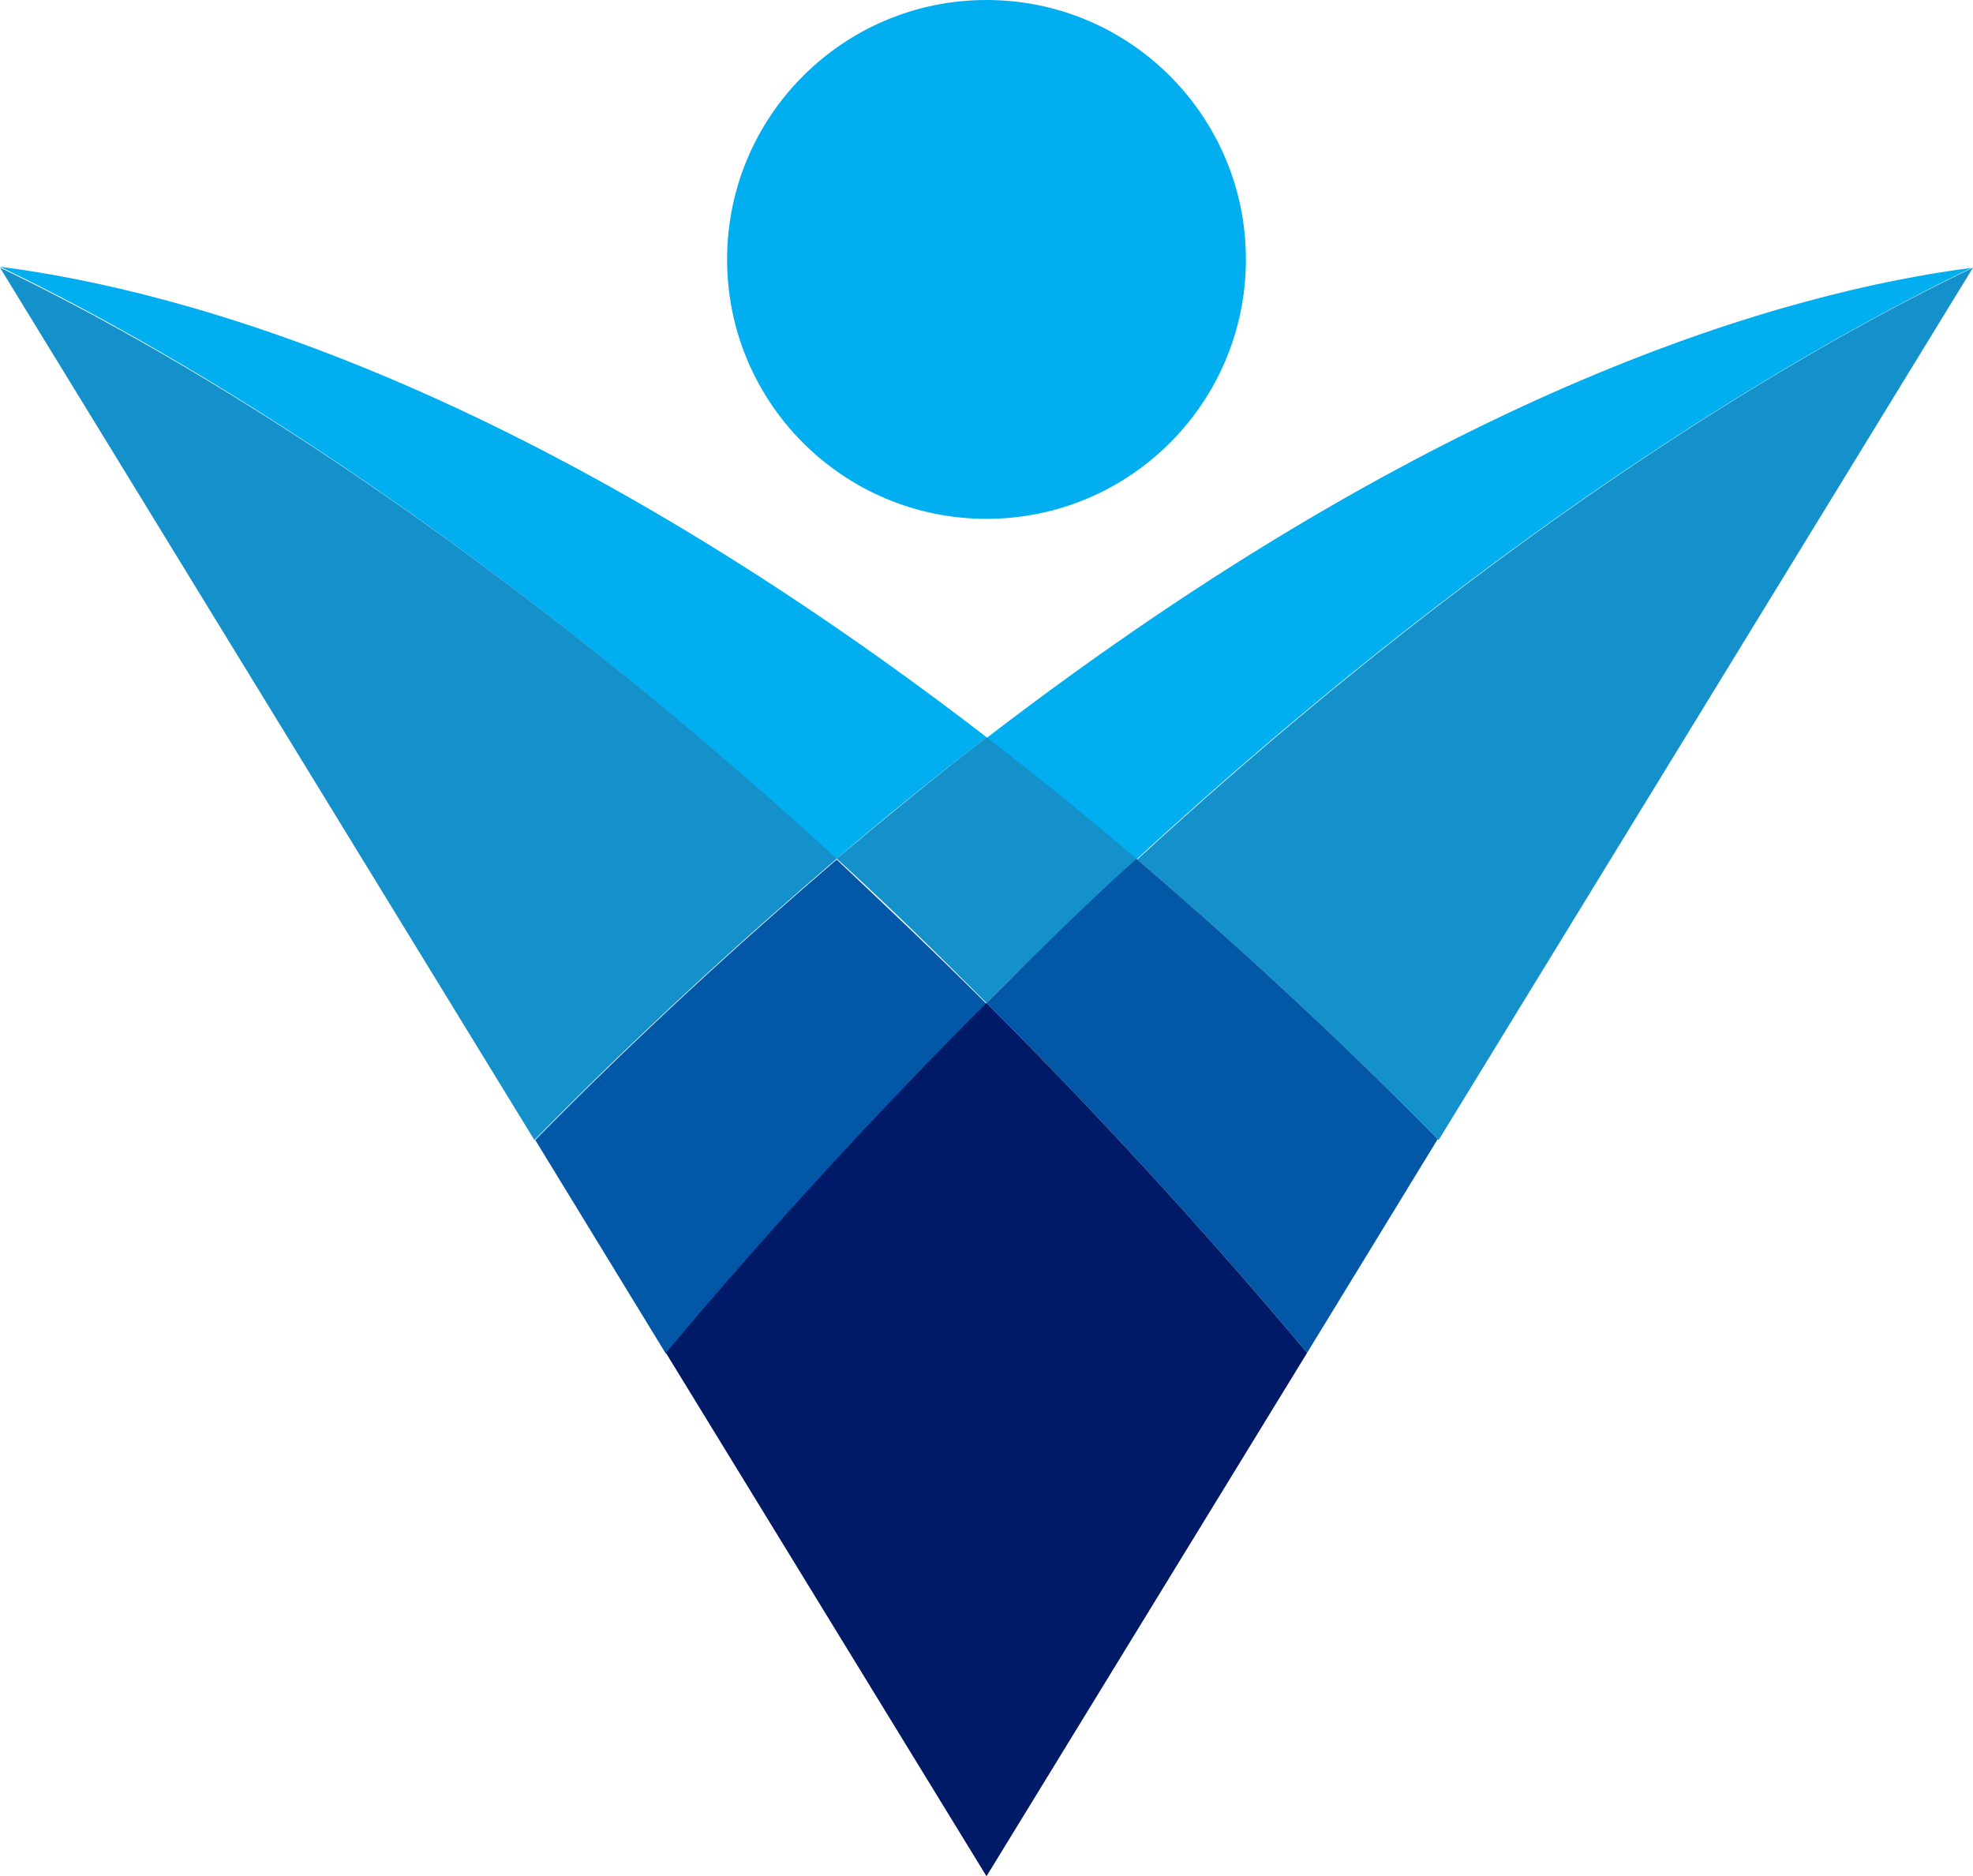
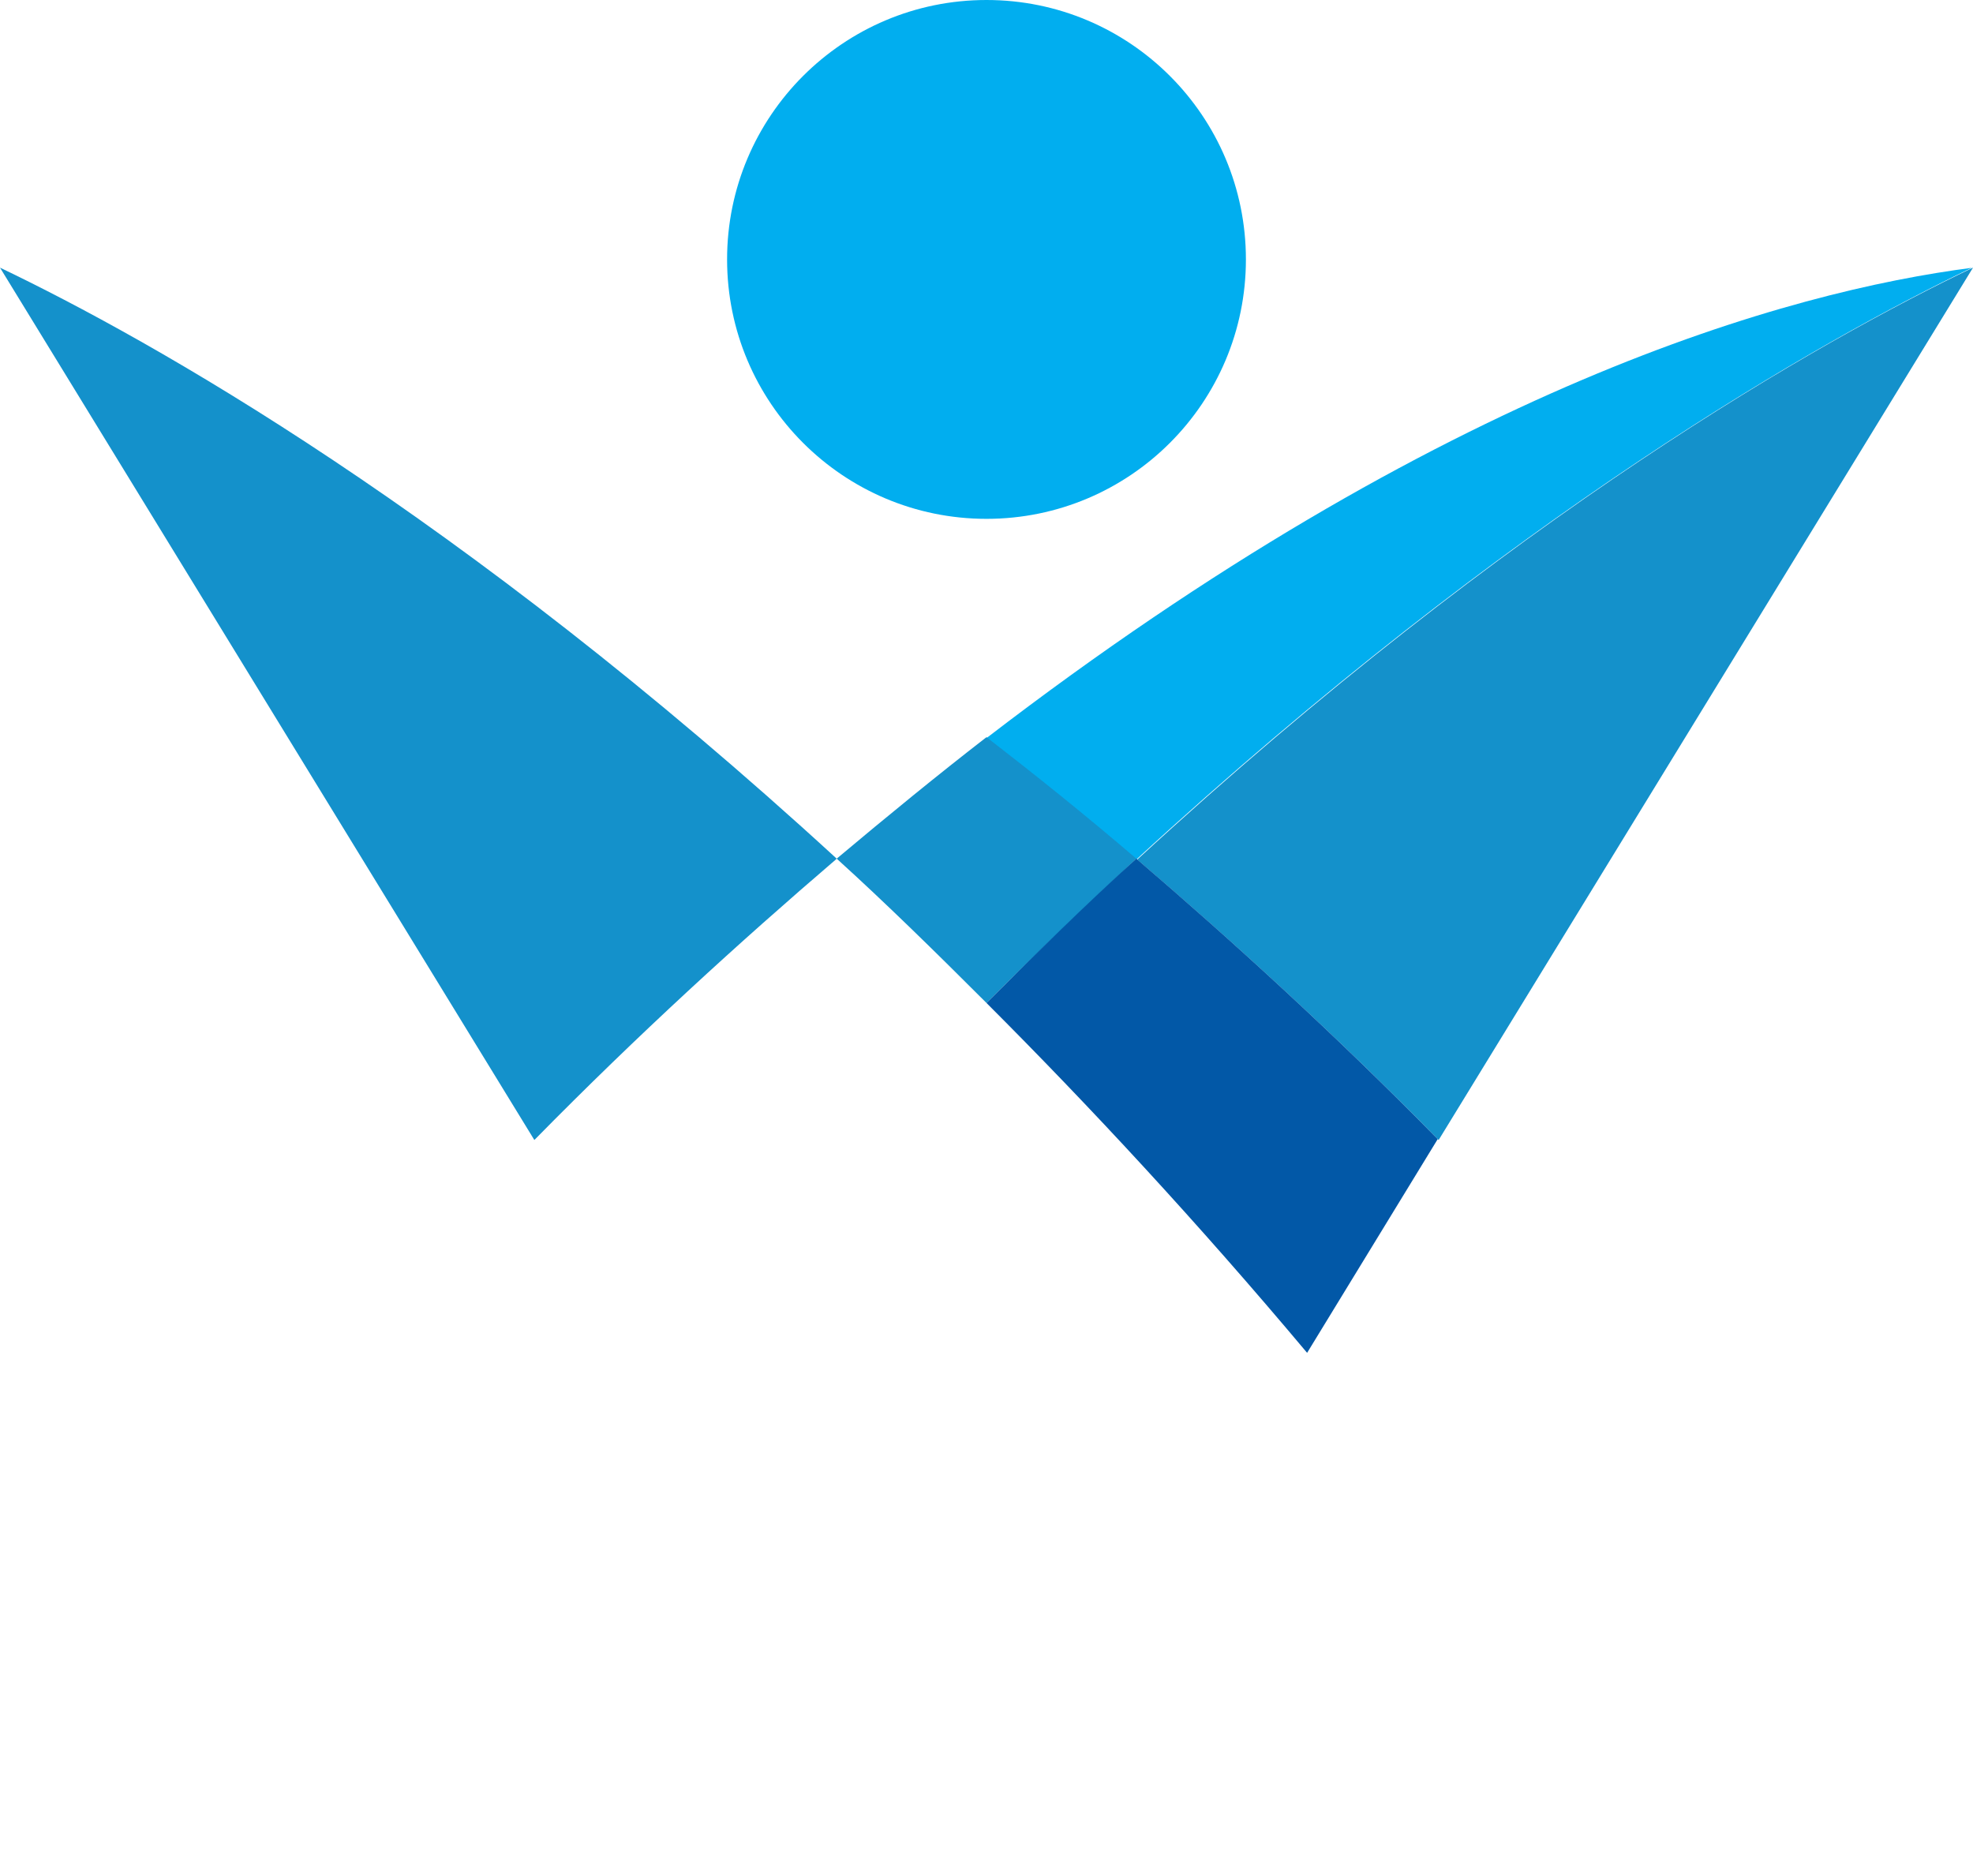
<svg xmlns="http://www.w3.org/2000/svg" id="Layer_1" version="1.1" viewBox="0 0 216 205.4">
  <defs>
    <style>
      .st0 {
        fill: #01aeef;
      }

      .st1 {
        fill: #1491cb;
      }

      .st2 {
        fill: #0258a7;
      }

      .st3 {
        fill: #011a67;
      }

      .st4 {
        opacity: .3;
      }
    </style>
  </defs>
  <path class="st4" d="M-302.9,582s0,0,0,0h0s0,0,0,0Z" />
-   <path class="st4" d="M-302.9,582s0,0,0,0h0s0,0,0,0Z" />
  <g>
-     <path class="st0" d="M91.6,94c5.6-4.8,11.1-9.2,16.4-13.3C58,42.2,20.2,31.8,0,29.2h0c16.5,7.9,50.3,26.9,91.5,64.8Z" />
    <path class="st1" d="M91.6,94C50.3,56.1,16.5,37.2,0,29.3l58.5,95.5c11.4-11.6,22.5-21.7,33-30.7Z" />
    <path class="st4" d="M0,29.3h0s0,0,0,0c0,0,0,0,0,0Z" />
    <path class="st4" d="M0,29.3h0s0,0,0,0c0,0,0,0,0,0Z" />
    <path class="st0" d="M216,29.3h0c-20.2,2.6-57.9,13-108,51.5,5.3,4.1,10.8,8.6,16.4,13.3,41.2-37.9,75.1-56.9,91.5-64.8Z" />
    <path class="st1" d="M108,109.8c5.6-5.6,11.1-10.8,16.4-15.8-5.6-4.8-11.1-9.2-16.4-13.3-5.3,4.1-10.8,8.6-16.4,13.3,5.4,4.9,10.8,10.2,16.4,15.8Z" />
-     <path class="st2" d="M58.6,124.8l14.3,23.4c12-14.3,23.8-27,35.1-38.3-5.6-5.6-11.1-10.8-16.4-15.8-10.5,9-21.6,19.1-33,30.7Z" />
    <path class="st1" d="M157.5,124.8l58.5-95.5c-16.5,7.9-50.3,26.9-91.5,64.8,10.5,9,21.6,19.1,33,30.7Z" />
    <path class="st2" d="M143.1,148.1l14.3-23.4c-11.4-11.6-22.5-21.7-33-30.7-5.4,4.9-10.8,10.2-16.4,15.8,11.3,11.3,23.1,24,35.1,38.3Z" />
-     <path class="st3" d="M72.9,148.1l35.1,57.3,35.1-57.3c-12-14.3-23.8-27-35.1-38.3-11.3,11.3-23.1,24-35.1,38.3Z" />
    <circle class="st0" cx="108" cy="28.4" r="28.4" />
  </g>
</svg>